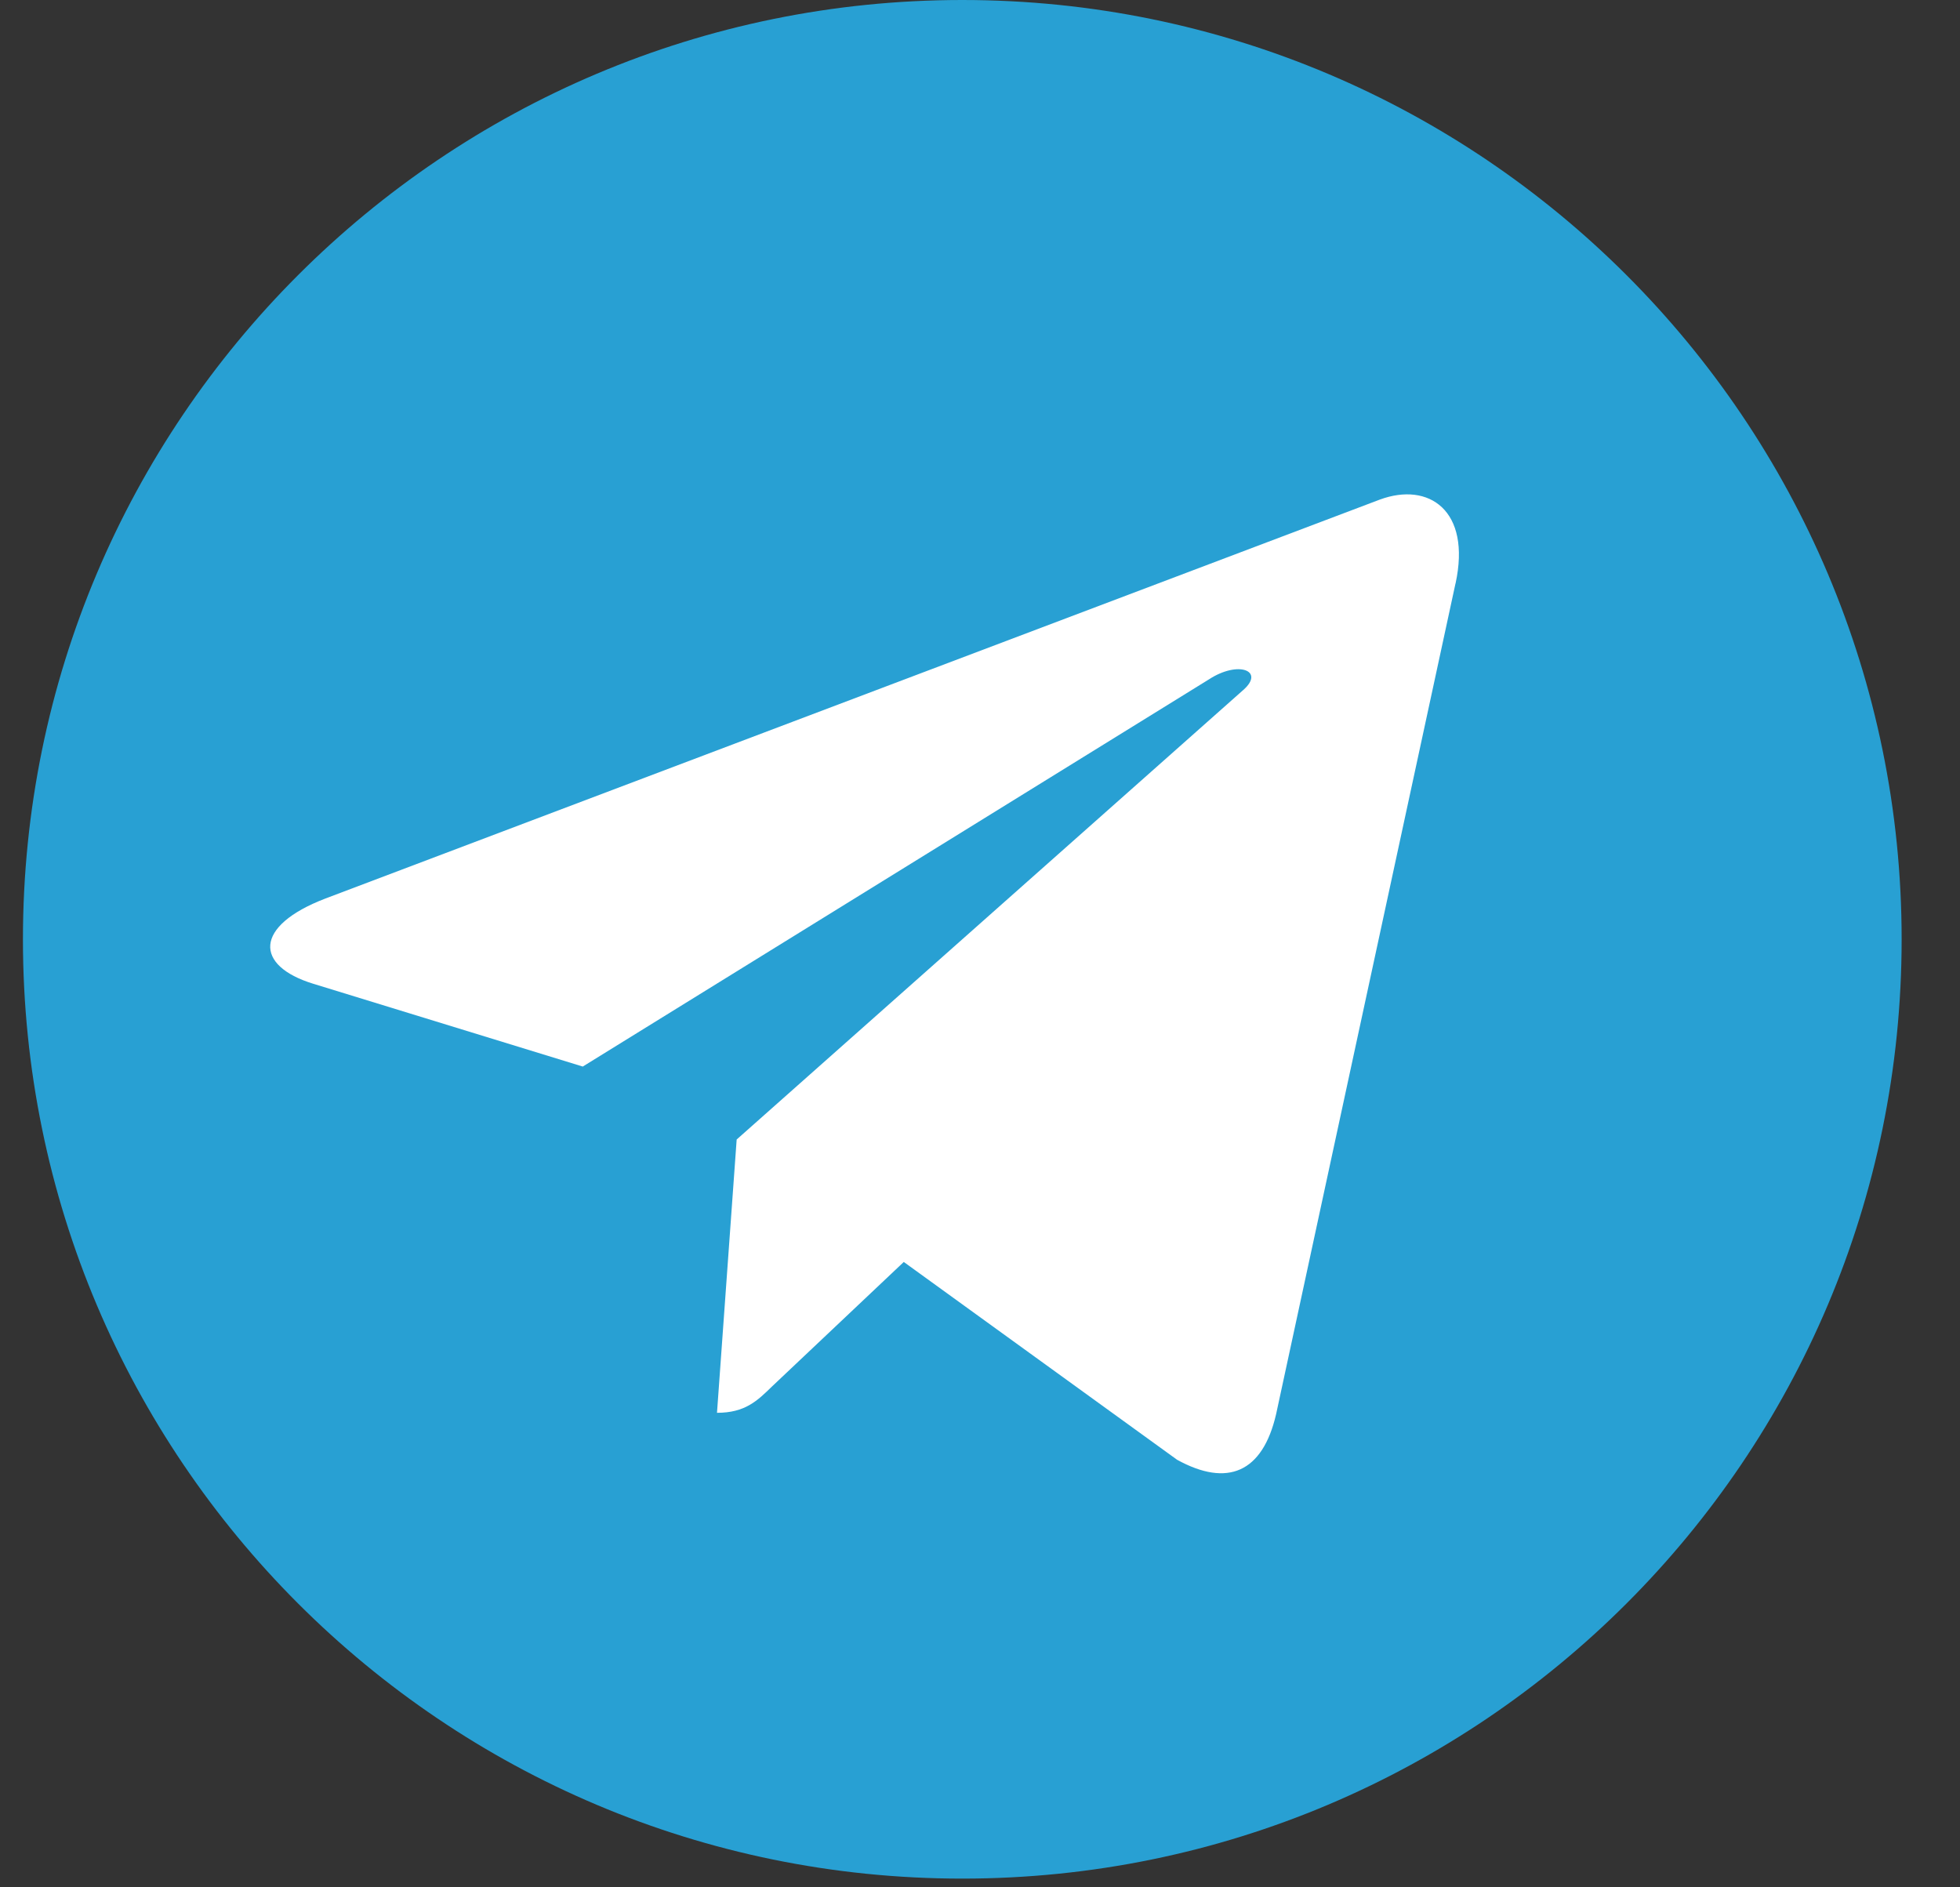
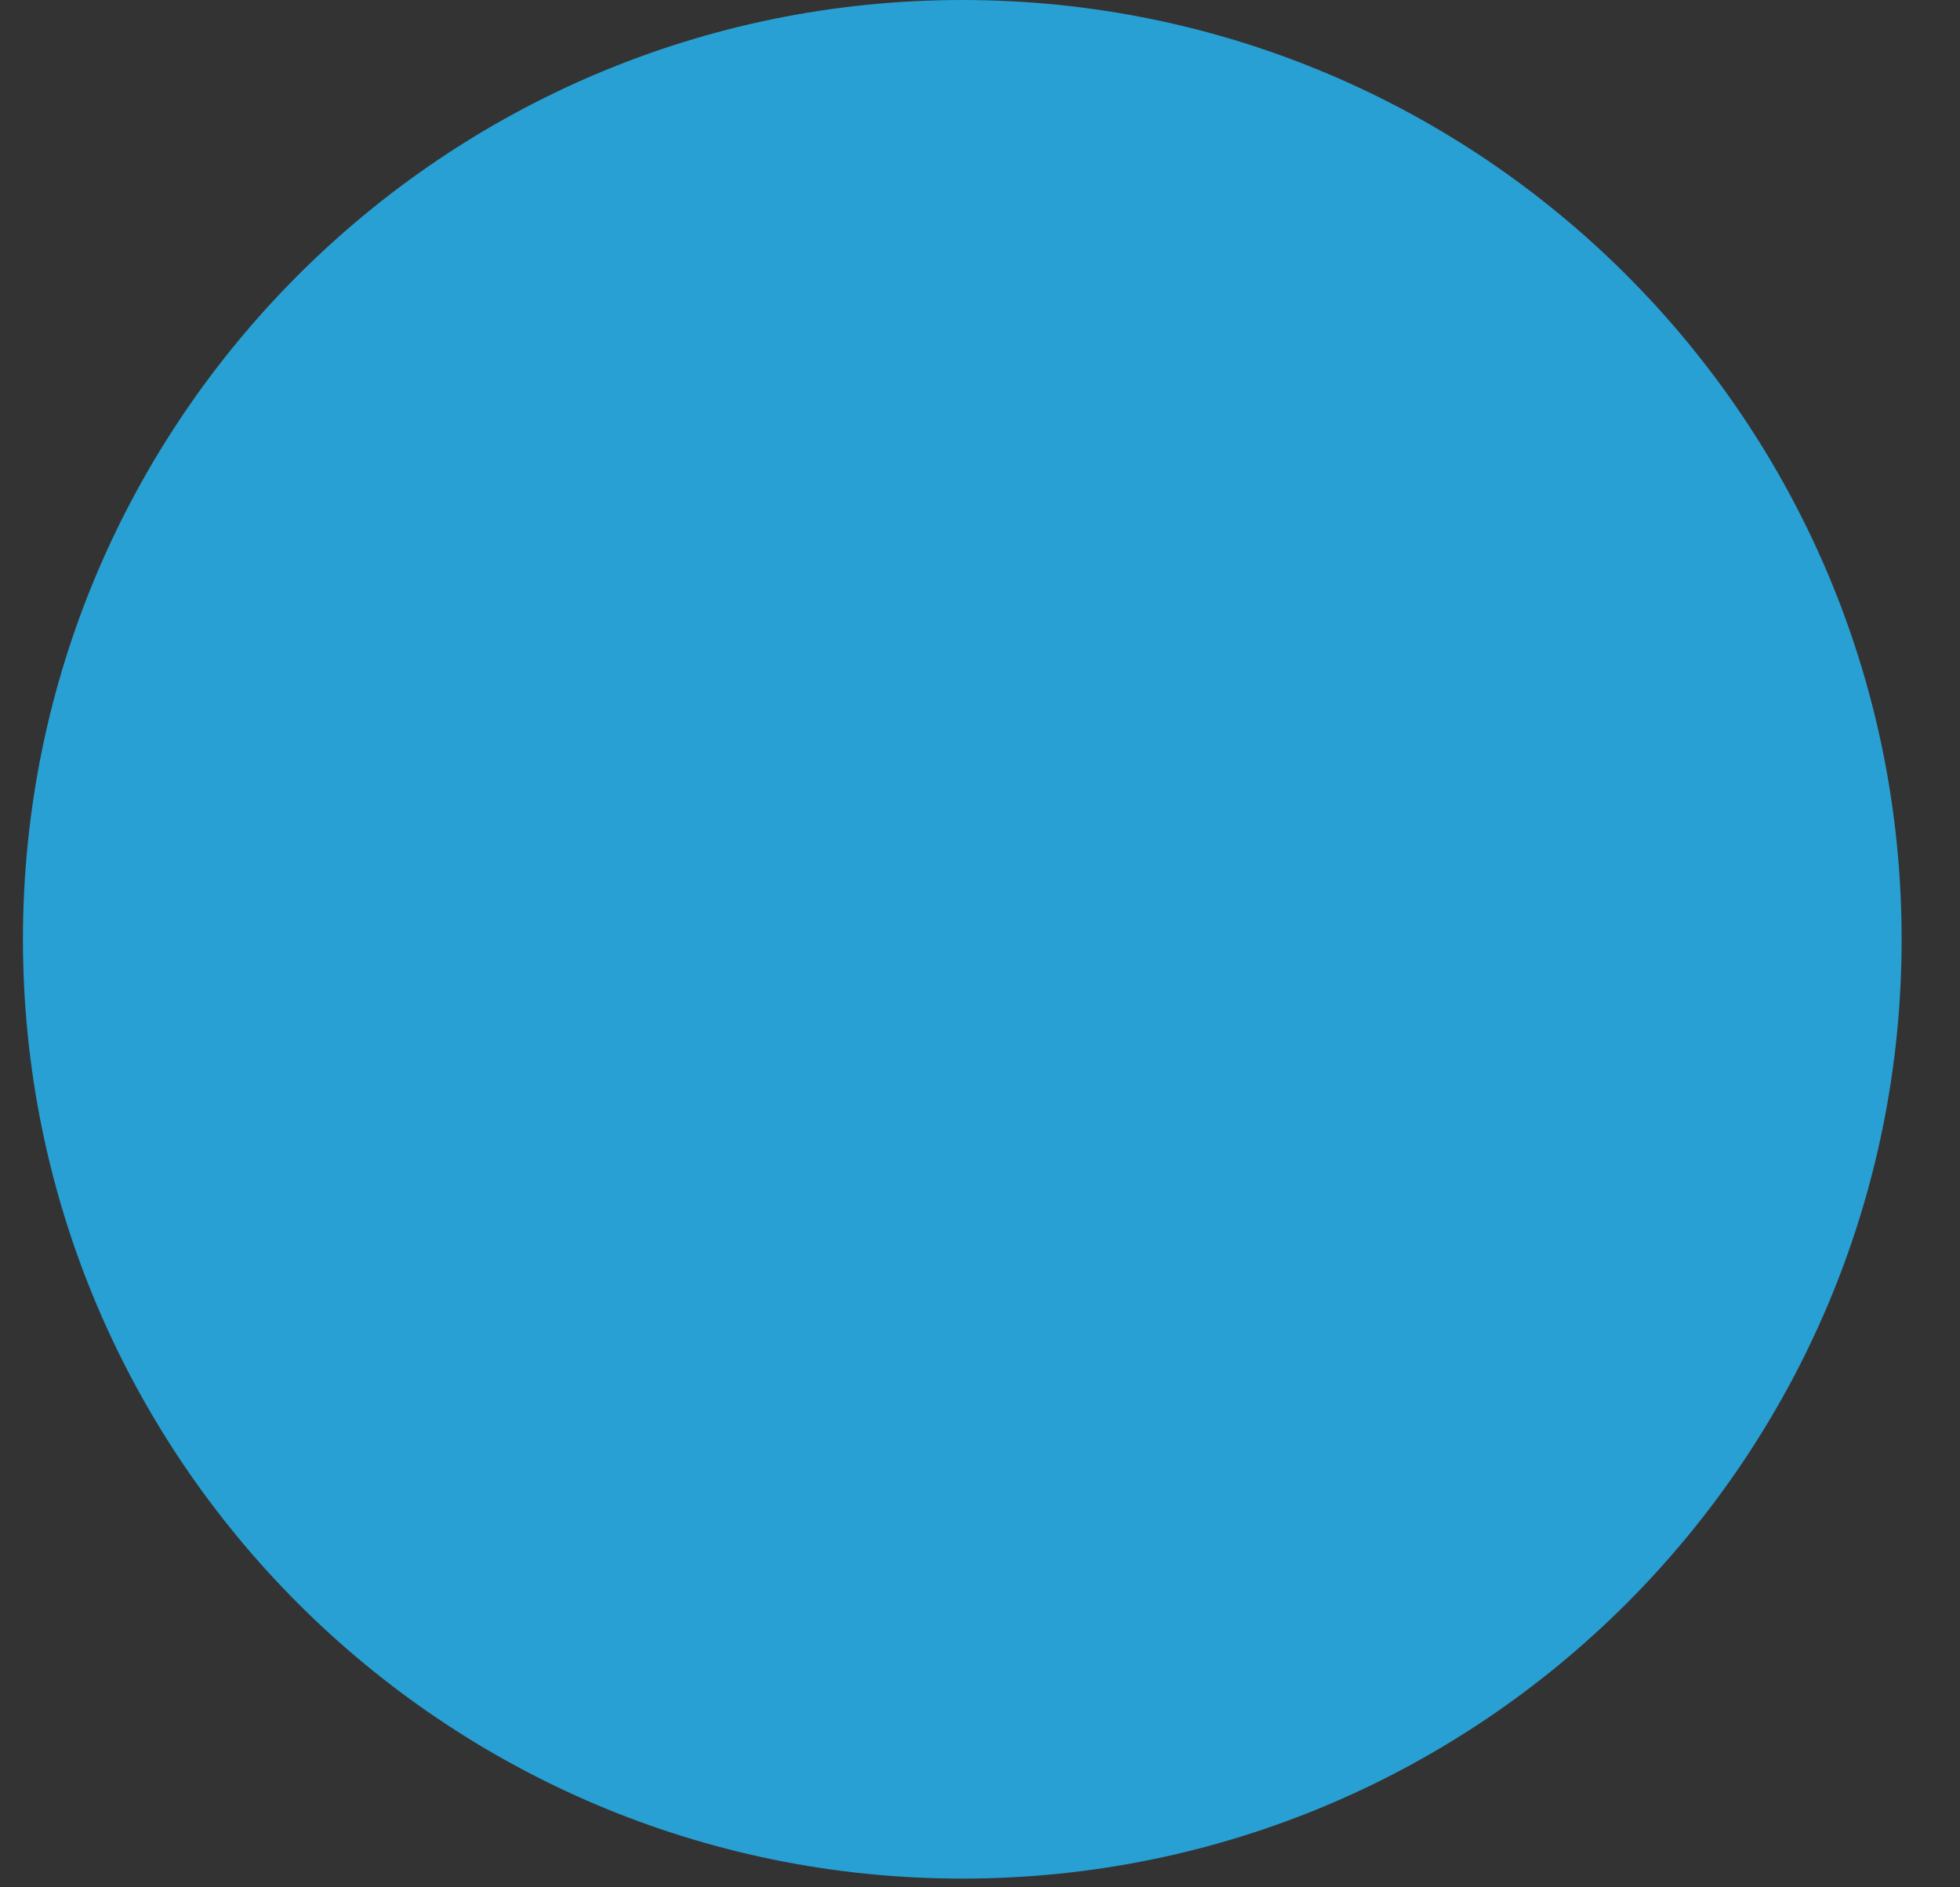
<svg xmlns="http://www.w3.org/2000/svg" width="27" height="26" viewBox="0 0 27 26" fill="none">
  <rect x="0" y="0" width="27" height="26" fill="#333333" stroke="none" />
-   <path d="M13.256 25.88C20.403 25.88 26.196 20.087 26.196 12.94C26.196 5.793 20.403 0 13.256 0C6.11 0 0.316 5.793 0.316 12.94C0.316 20.087 6.11 25.88 13.256 25.88Z" fill="#28A0D3" />
-   <path d="M10.148 15.698L9.877 19.463C10.264 19.463 10.432 19.298 10.634 19.101L12.45 17.385L16.215 20.11C16.906 20.49 17.392 20.29 17.579 19.482L20.05 8.039L20.051 8.038C20.27 7.029 19.681 6.635 19.009 6.882L4.483 12.378C3.491 12.758 3.506 13.304 4.314 13.552L8.028 14.693L16.654 9.359C17.06 9.094 17.429 9.241 17.126 9.506L10.148 15.698Z" fill="white" />
+   <path d="M13.256 25.88C20.403 25.88 26.196 20.087 26.196 12.94C26.196 5.793 20.403 0 13.256 0C6.11 0 0.316 5.793 0.316 12.94C0.316 20.087 6.11 25.88 13.256 25.88" fill="#28A0D3" />
</svg>